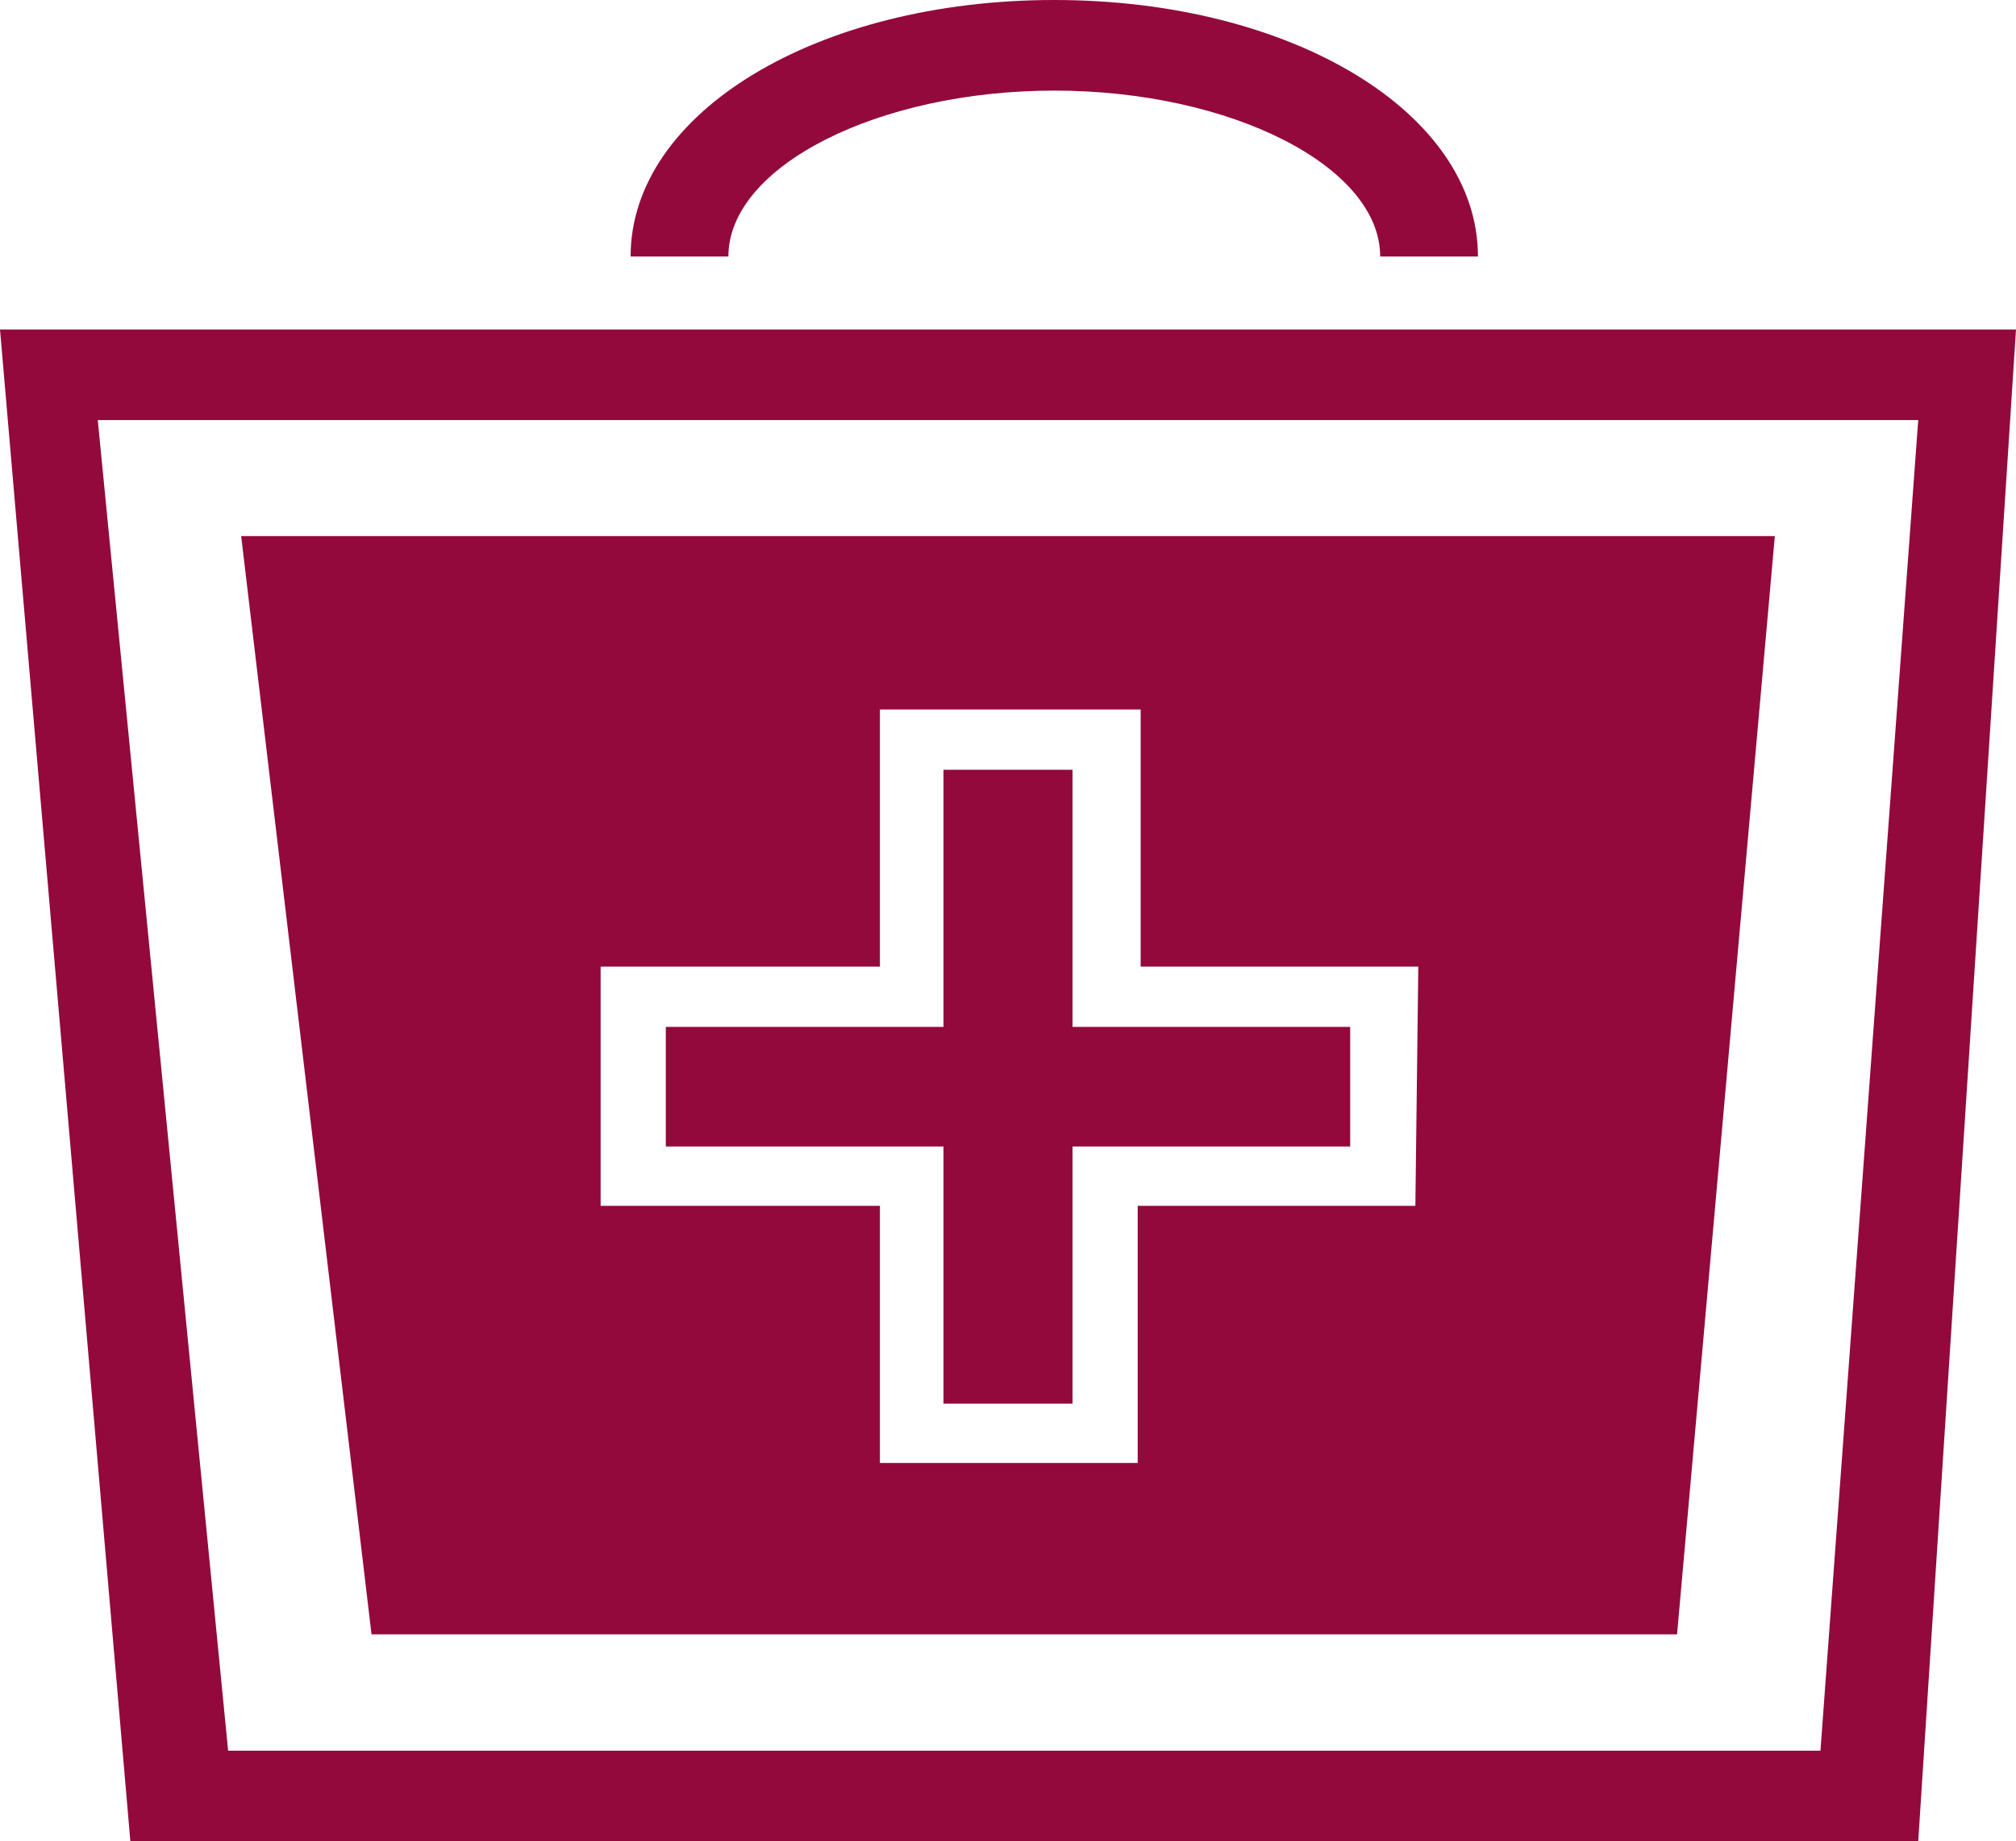
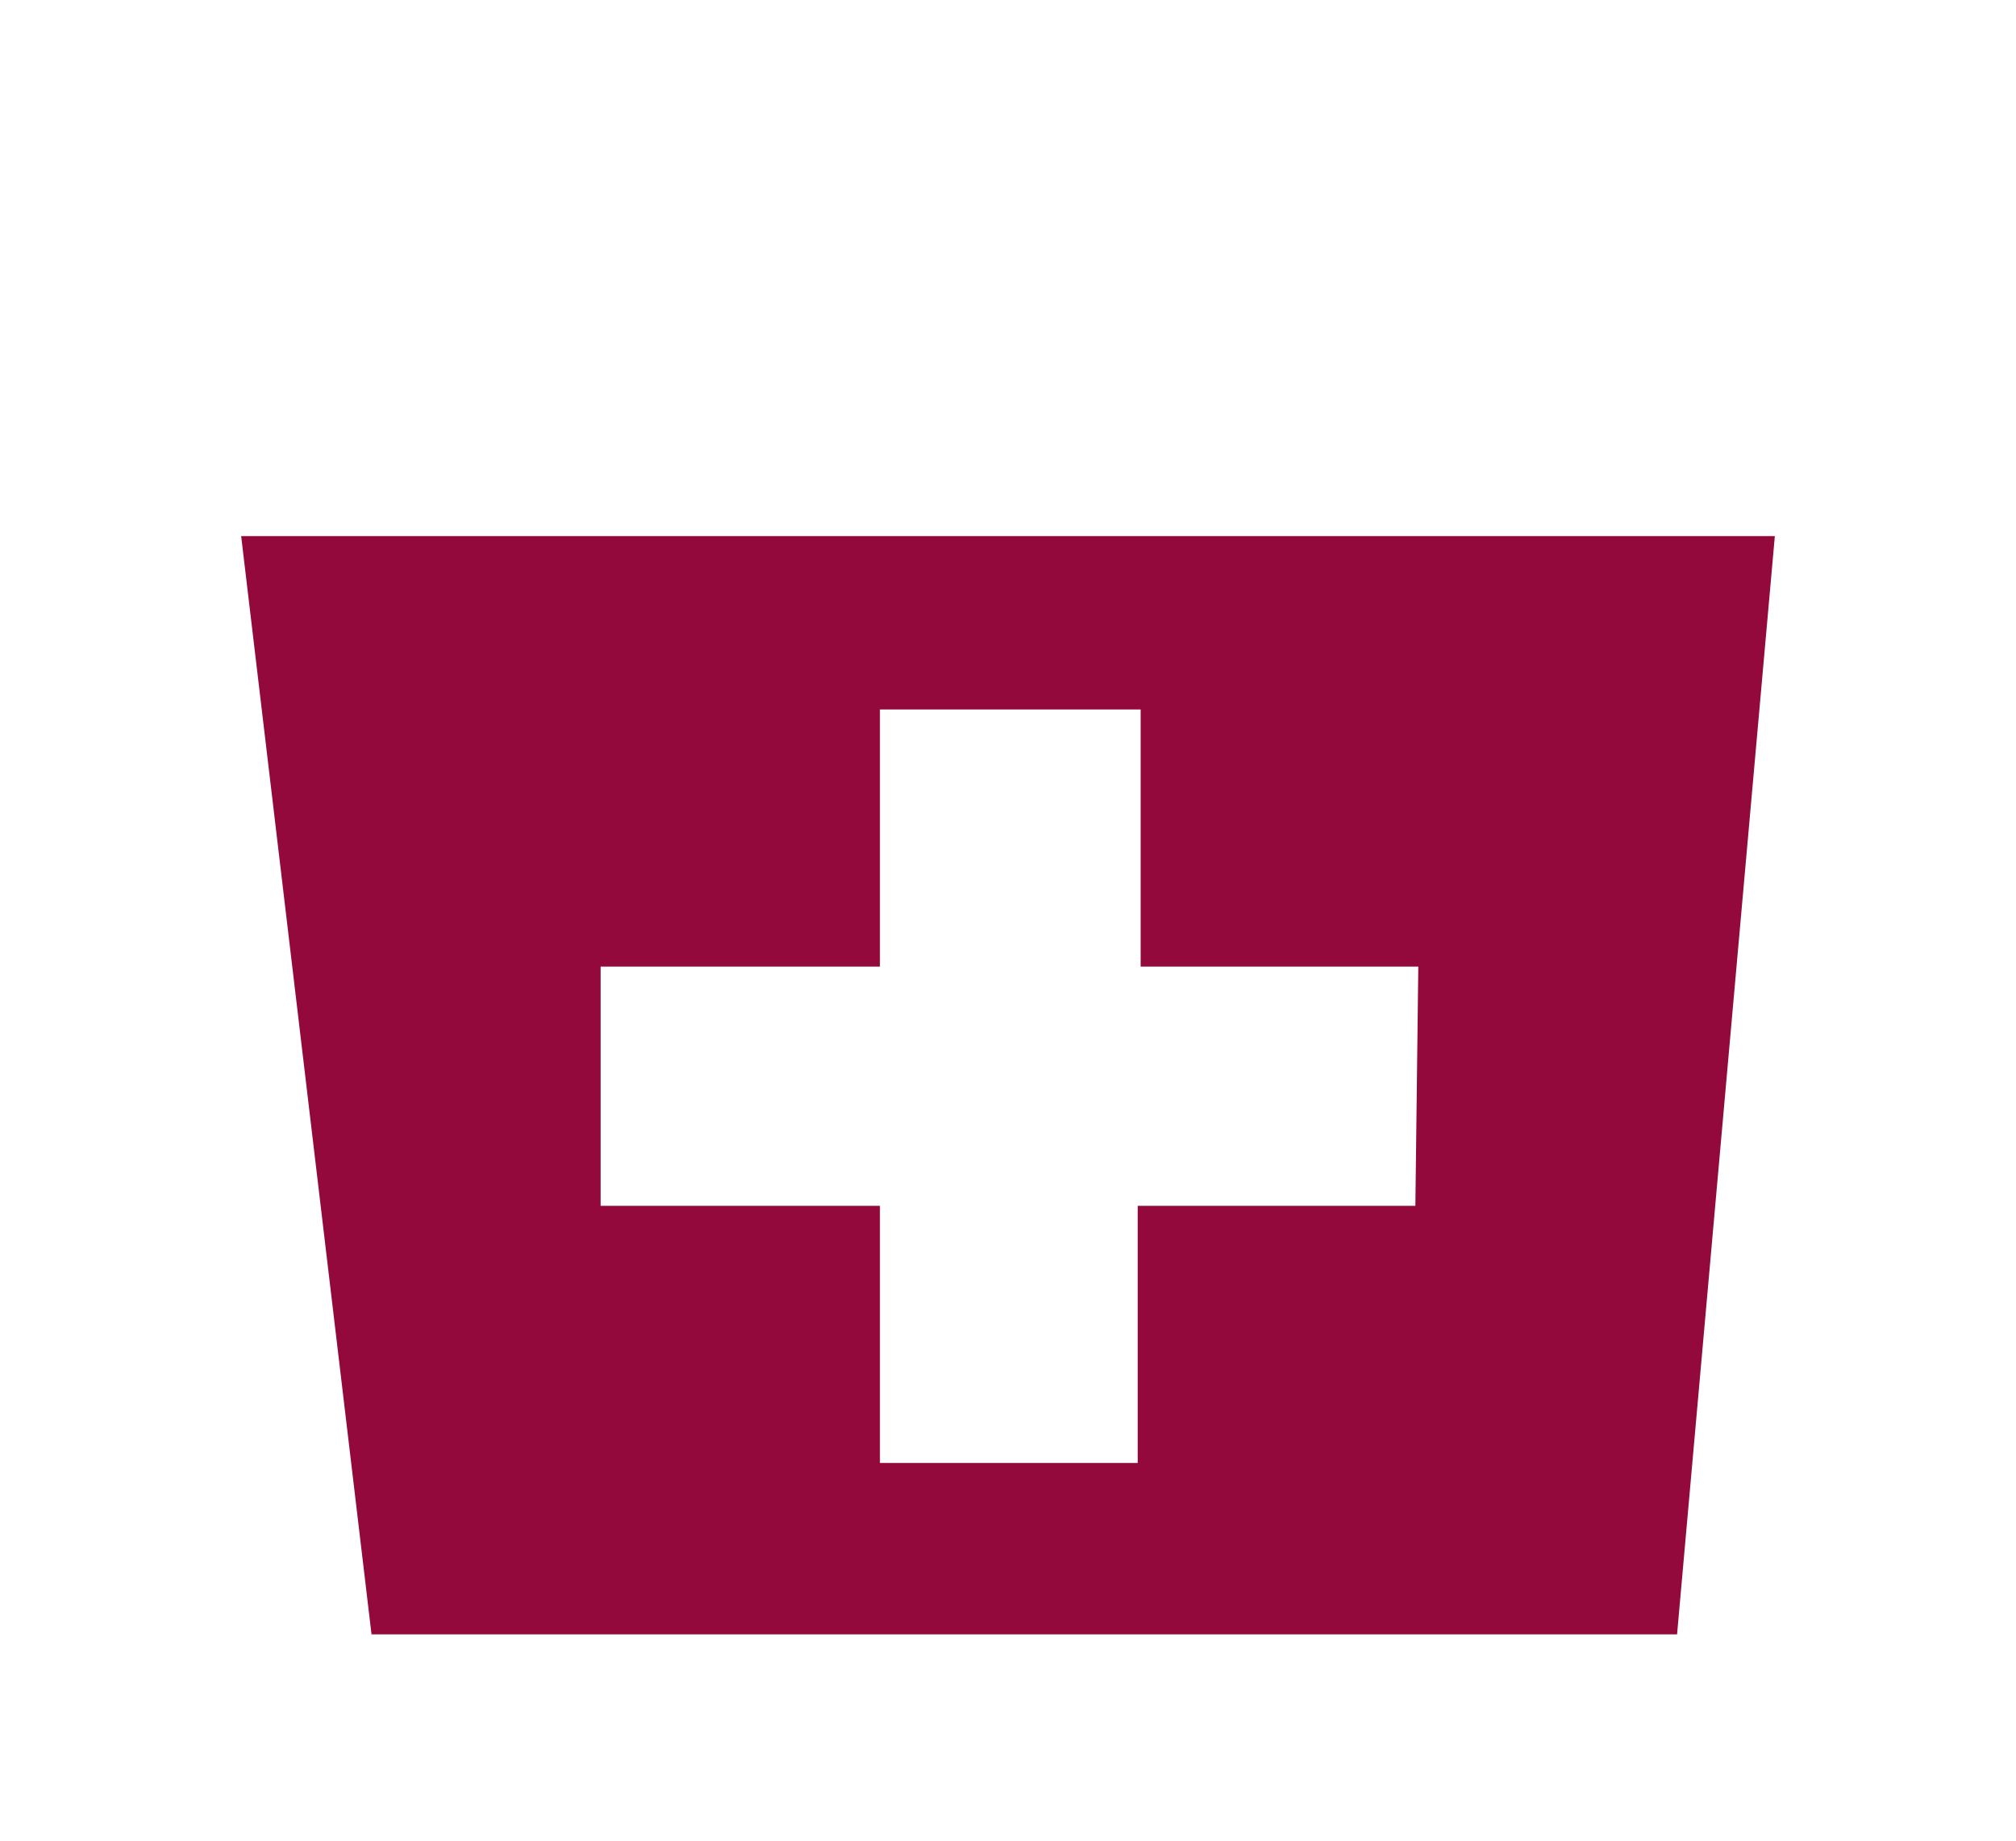
<svg xmlns="http://www.w3.org/2000/svg" viewBox="0 0 61.86 56.5">
  <defs>
    <style>.cls-1{fill:#93093b;}</style>
  </defs>
  <title>verhinderungspflege</title>
  <g id="Ebene_2" data-name="Ebene 2">
    <g id="Ebene_1-2" data-name="Ebene 1">
-       <path class="cls-1" d="M58.86,56.5H4L0,10.11H61.86ZM7,53.72H55.86l3-40.83H3Z" />
-       <polygon class="cls-1" points="32.91 23.62 28.95 23.62 28.95 31.51 20.43 31.51 20.43 35.18 28.95 35.18 28.95 43.07 32.91 43.07 32.91 35.18 41.43 35.18 41.43 31.51 32.91 31.51 32.91 23.62" />
      <path class="cls-1" d="M7.4,16.45l4,33.7H51.46l3-33.7ZM43.43,37H34.91v7.89H27V37H18.43V29.66H27V21.77h8v7.89h8.52Z" />
-       <path class="cls-1" d="M45.35,7.87h-3c0-2.76-4.58-5.09-10-5.09s-10,2.33-10,5.09h-3c0-4.41,5.71-7.87,13-7.87S45.35,3.46,45.35,7.87Z" />
    </g>
  </g>
</svg>